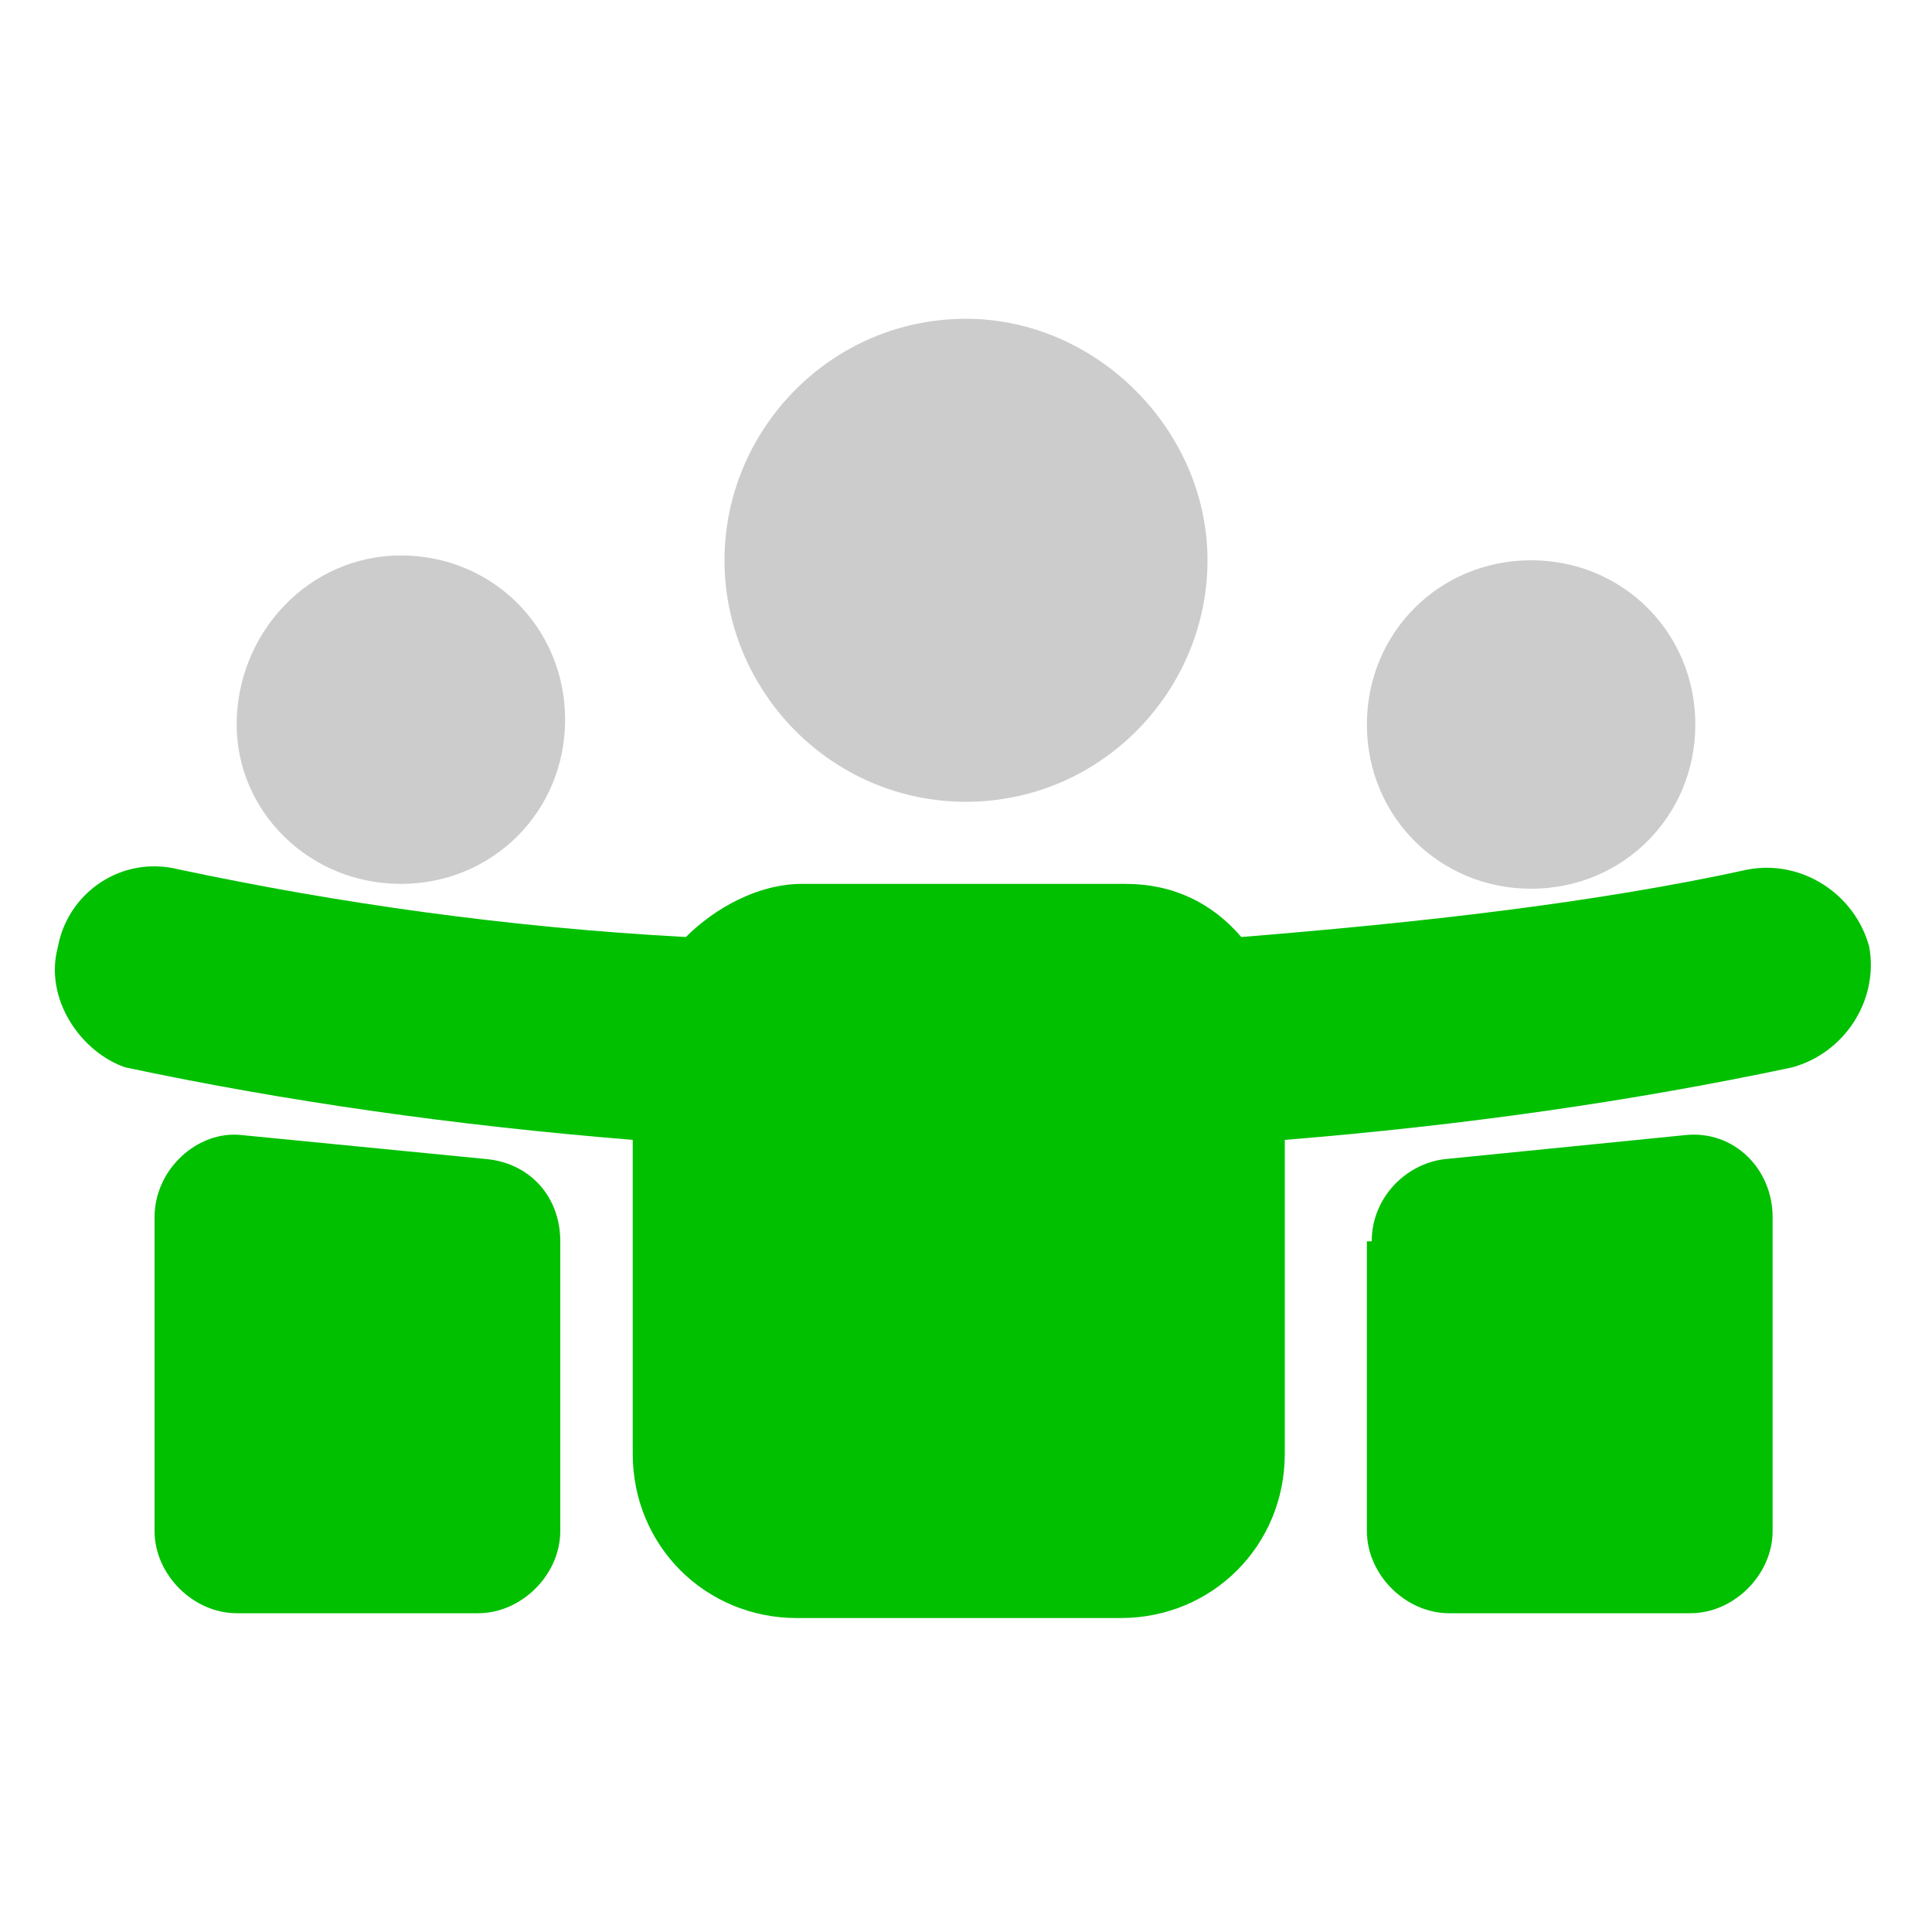
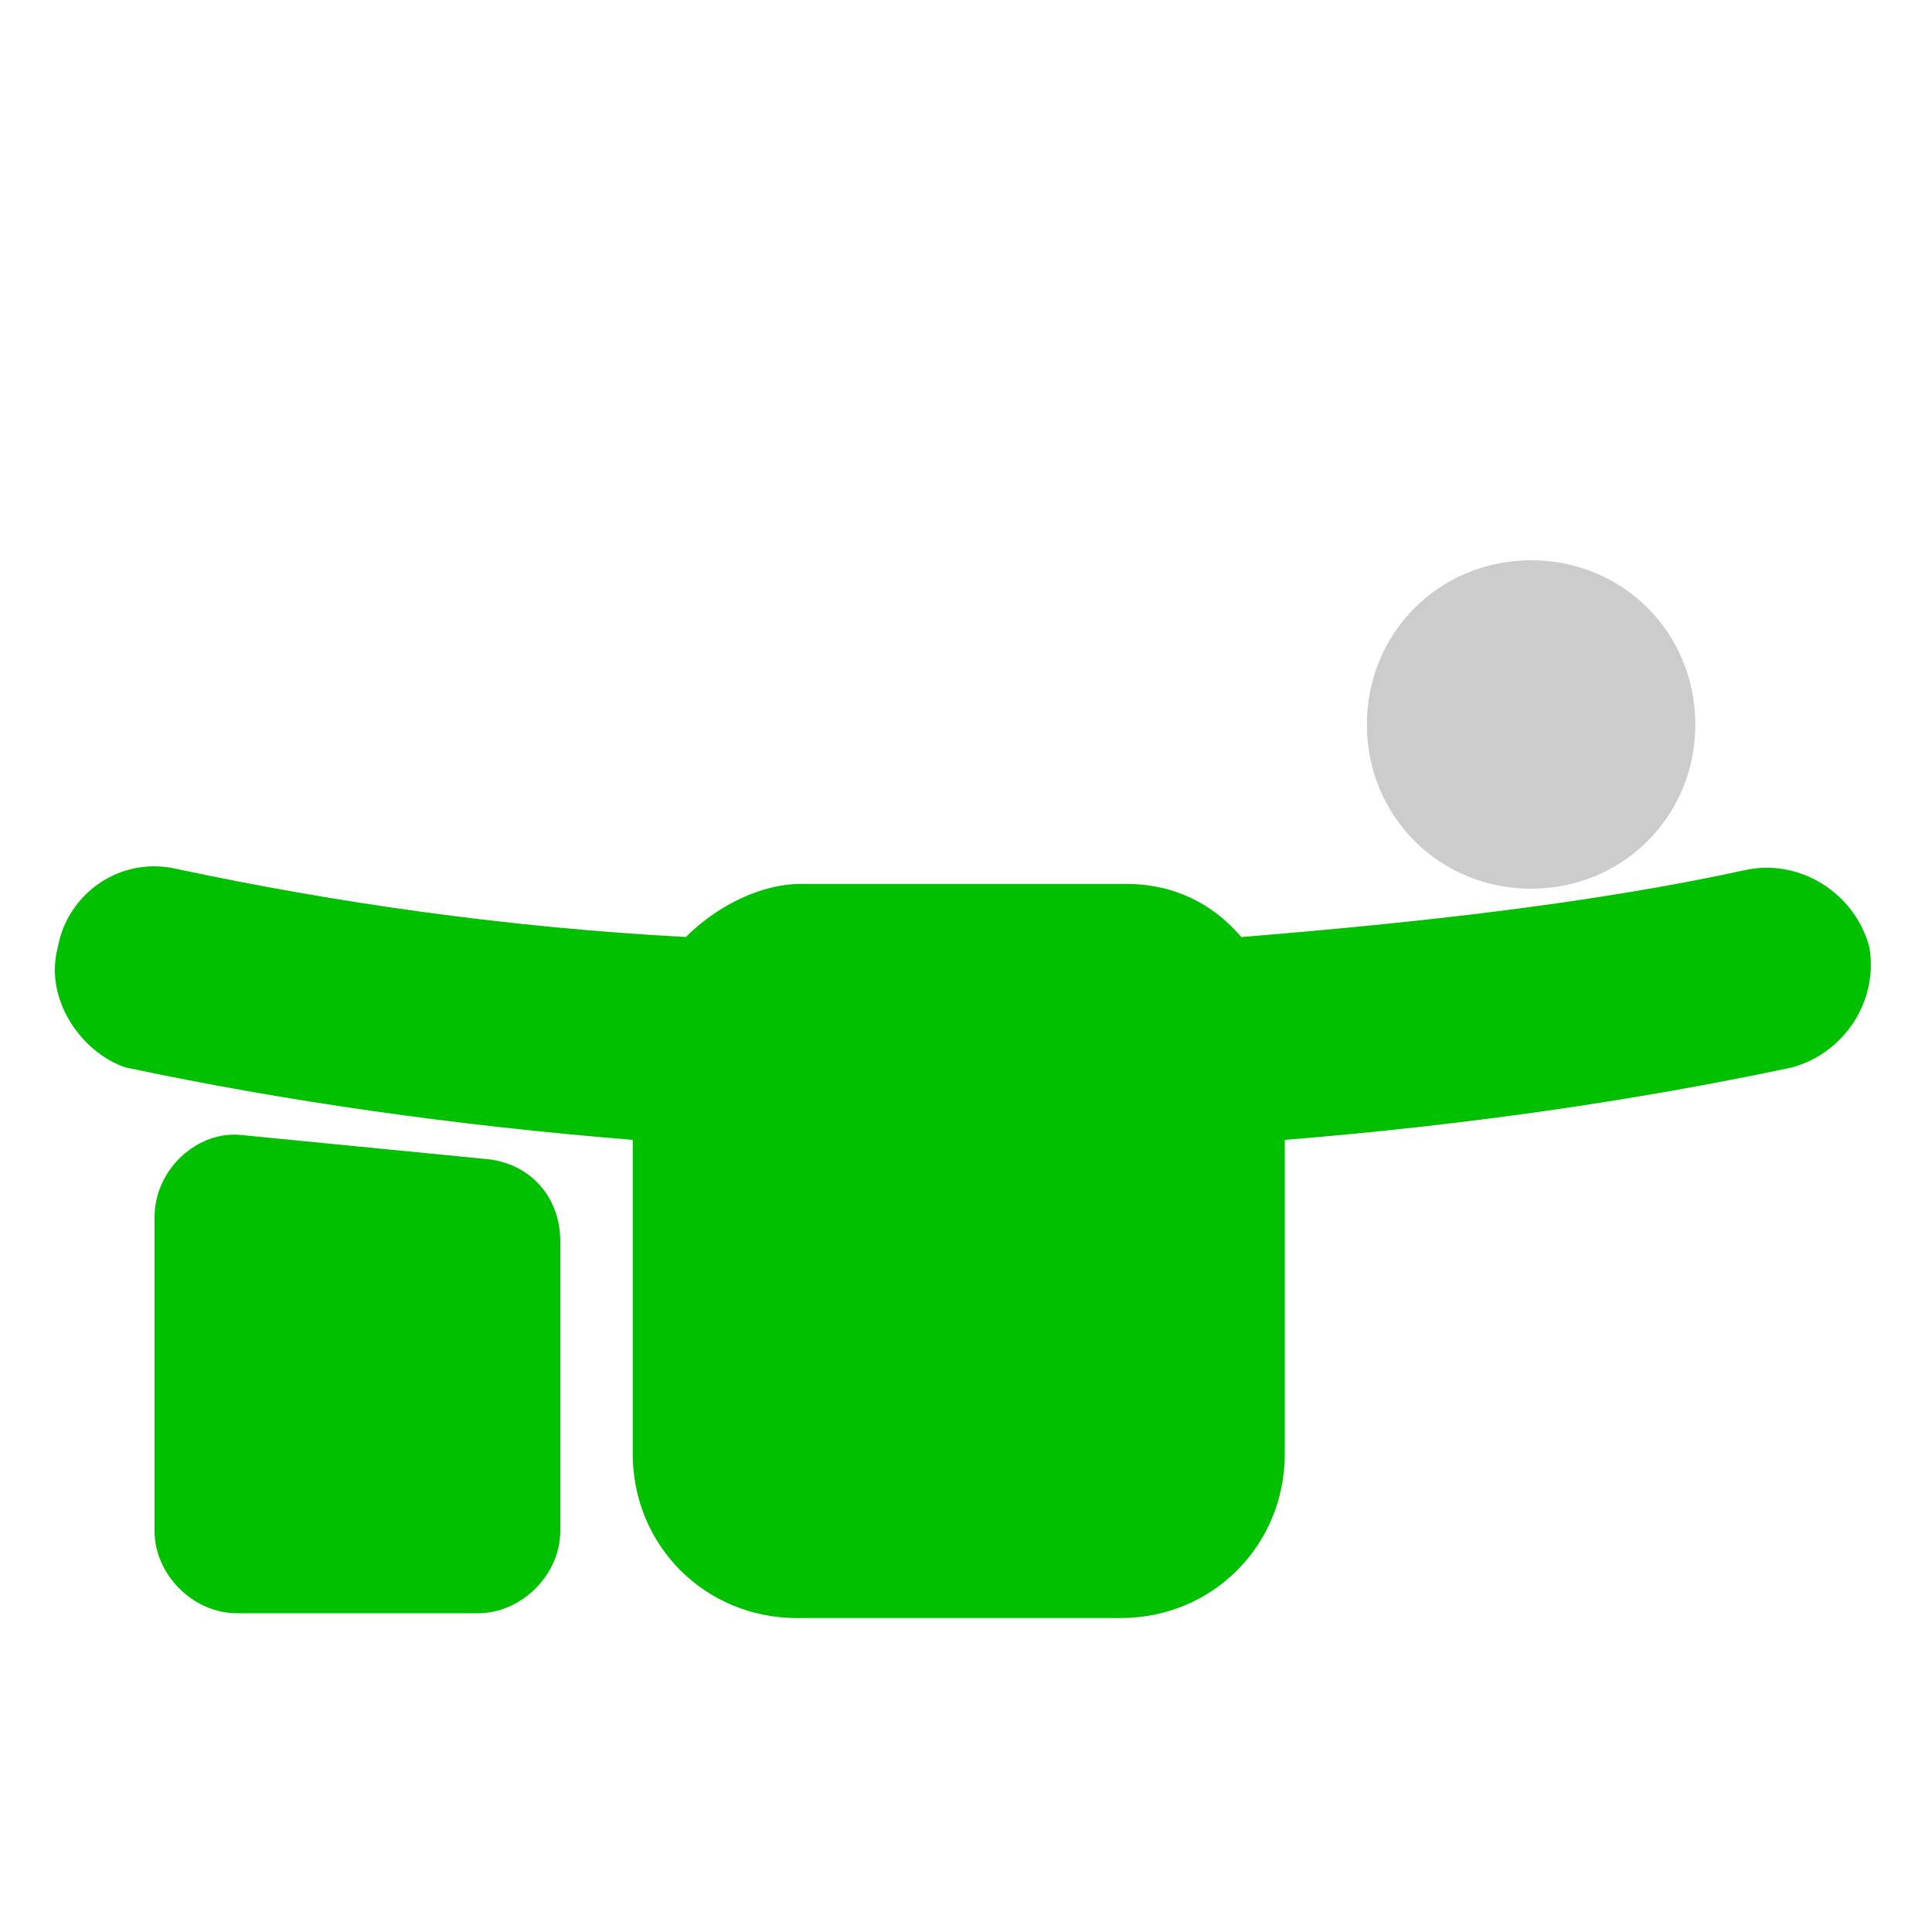
<svg xmlns="http://www.w3.org/2000/svg" version="1.1" id="Layer_1" x="0px" y="0px" viewBox="0 0 40 40" style="enable-background:new 0 0 40 40;" xml:space="preserve">
  <style type="text/css">
	.st0{fill:#00C000;}
	.st1{fill:#CCCCCC;}
</style>
-   <rect x="-85.5" y="-5" class="st0" width="53.2" height="53.2" />
  <g>
-     <path class="st1" d="M20,16.6c2.8,0,5-2.3,5-5s-2.3-5-5-5c-2.8,0-5,2.3-5,5S17.2,16.6,20,16.6z" />
    <path class="st0" d="M1.2,19.6c0.2-1.1,1.3-1.9,2.5-1.6c3.3,0.7,6.8,1.2,10.5,1.4c0.6-0.6,1.5-1.1,2.4-1.1h6.7c1,0,1.8,0.4,2.4,1.1   c3.7-0.3,7.3-0.7,10.5-1.4c1.1-0.2,2.2,0.5,2.5,1.6c0.2,1.1-0.5,2.2-1.6,2.5c-3.3,0.7-6.8,1.2-10.5,1.5v6.5c0,1.9-1.5,3.4-3.4,3.4   h-6.7c-1.9,0-3.4-1.5-3.4-3.4v-6.5c-3.7-0.3-7.2-0.8-10.5-1.5C1.7,21.8,0.9,20.7,1.2,19.6z" />
    <path class="st1" d="M35.1,15c0,1.9-1.5,3.4-3.4,3.4c-1.9,0-3.4-1.5-3.4-3.4c0-1.9,1.5-3.4,3.4-3.4C33.6,11.6,35.1,13.1,35.1,15z" />
-     <path class="st1" d="M8.3,18.3c1.9,0,3.4-1.5,3.4-3.4c0-1.9-1.5-3.4-3.4-3.4S4.9,13.1,4.9,15C4.9,16.8,6.4,18.3,8.3,18.3z" />
-     <path class="st0" d="M28.4,25.7c0-0.9,0.7-1.6,1.5-1.7l5-0.5c1-0.1,1.8,0.7,1.8,1.7v6.5c0,0.9-0.8,1.7-1.7,1.7h-5   c-0.9,0-1.7-0.8-1.7-1.7V25.7z" />
    <path class="st0" d="M10.1,24c0.9,0.1,1.5,0.8,1.5,1.7v6c0,0.9-0.8,1.7-1.7,1.7h-5c-0.9,0-1.7-0.8-1.7-1.7v-6.5   c0-1,0.9-1.8,1.8-1.7L10.1,24z" />
  </g>
</svg>